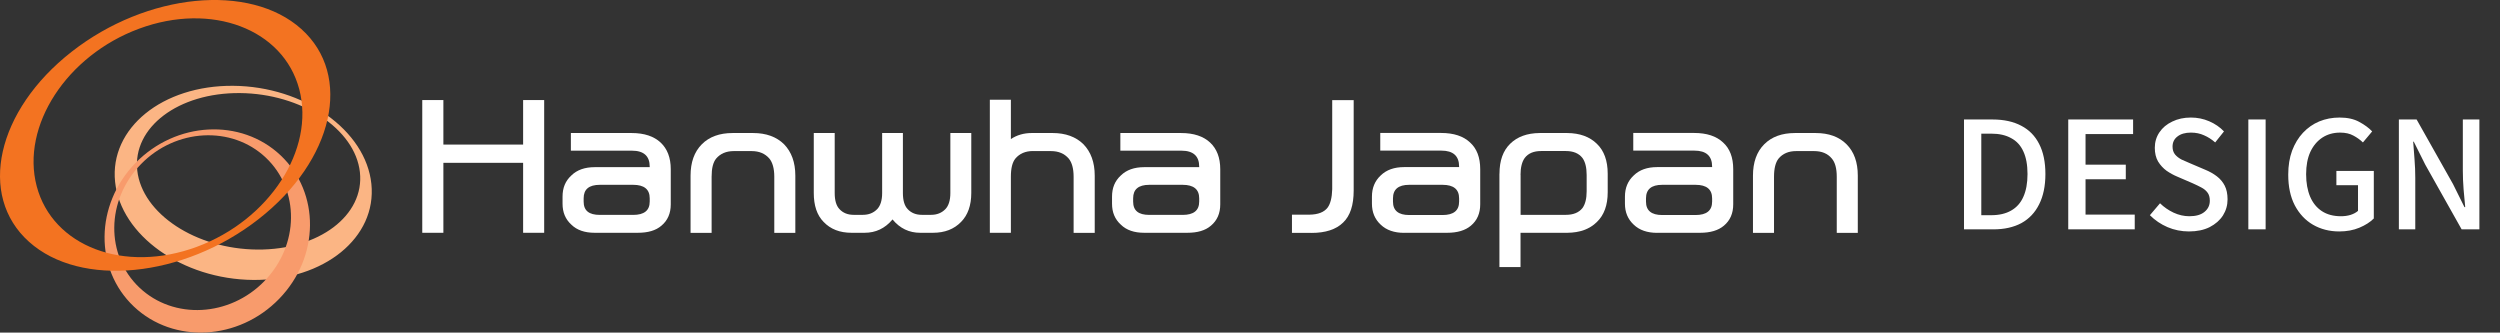
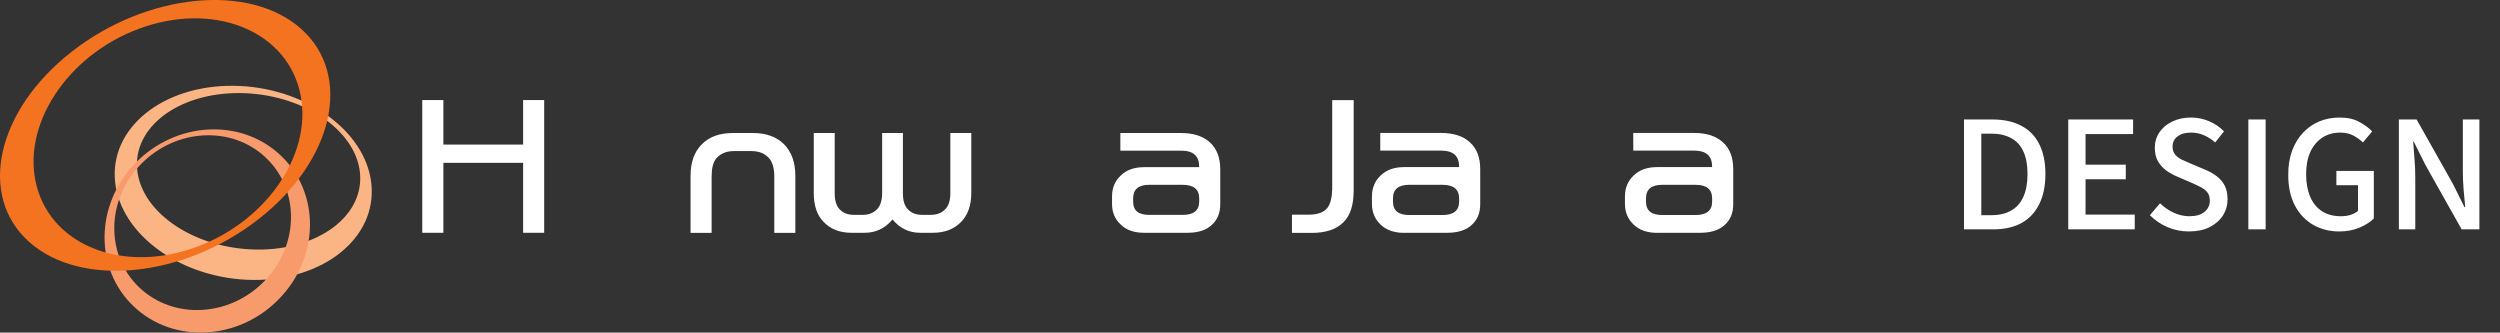
<svg xmlns="http://www.w3.org/2000/svg" width="218" height="29" viewBox="0 0 218 29" fill="none">
  <rect x="0" y="0" width="218" height="29" fill="#333333" stroke="none" />
  <path d="M11.97 14.868C11.55 11.098 15.558 8.075 20.914 8.116C26.276 8.157 30.963 11.246 31.383 15.011C31.803 18.785 27.8 21.803 22.439 21.762C17.077 21.721 12.39 18.637 11.97 14.868ZM32.384 16.034C31.901 11.359 26.504 7.533 20.334 7.482C14.158 7.431 9.549 11.18 10.036 15.855C10.524 20.529 15.916 24.36 22.086 24.411C28.256 24.457 32.871 20.714 32.384 16.034Z" fill="#FBB584" />
  <path d="M23.066 24.503C20.028 27.639 15.149 27.9 12.167 25.087C9.186 22.274 9.238 17.456 12.281 14.325C15.32 11.195 20.204 10.935 23.175 13.742C26.151 16.555 26.105 21.373 23.061 24.503M11.804 14.223C8.273 17.865 8.216 23.465 11.675 26.733C15.133 30.002 20.811 29.7 24.342 26.058C27.878 22.417 27.935 16.816 24.471 13.548C21.013 10.28 15.34 10.582 11.804 14.223Z" fill="#F89B6C" />
  <path d="M12.131 2.501C18.451 0.163 24.705 2.526 26.094 7.779C27.484 13.037 23.486 19.184 17.166 21.522C10.845 23.864 4.592 21.496 3.202 16.244C1.813 10.991 5.81 4.838 12.131 2.501ZM6.256 4.506C-0.303 9.625 -1.973 17.052 2.528 21.082C7.024 25.117 15.989 24.232 22.548 19.108C29.107 13.988 30.776 6.567 26.276 2.531C21.775 -1.504 12.81 -0.619 6.256 4.506Z" fill="#F37321" />
  <path d="M47.452 8.725V20.299H45.616V14.198H38.663V20.299H36.822V8.725H38.663V12.607H45.616V8.725H47.452Z" fill="white" />
-   <path d="M51.859 20.299C51.003 20.299 50.314 20.074 49.821 19.588C49.303 19.118 49.054 18.514 49.054 17.762V17.144C49.054 16.387 49.297 15.783 49.821 15.302C50.314 14.816 50.998 14.576 51.859 14.576H56.655V14.53C56.655 13.61 56.136 13.139 55.11 13.139H49.78V11.6H55.079C56.183 11.6 57.023 11.886 57.604 12.428C58.185 12.97 58.49 13.742 58.49 14.755V17.824C58.49 18.611 58.216 19.23 57.676 19.68C57.184 20.105 56.499 20.299 55.608 20.299H51.854H51.859ZM55.214 16.116H52.305C51.356 16.116 50.894 16.509 50.894 17.292V17.578C50.894 18.366 51.356 18.739 52.305 18.739H55.214C56.162 18.739 56.655 18.361 56.655 17.578V17.292C56.655 16.504 56.162 16.116 55.214 16.116Z" fill="white" />
  <path d="M63.867 11.6H65.677C66.812 11.6 67.715 11.932 68.373 12.582C69.016 13.246 69.353 14.152 69.353 15.318V20.305H67.518V15.41C67.518 14.684 67.362 14.157 67.087 13.824C66.719 13.4 66.216 13.175 65.542 13.175H63.981C63.323 13.175 62.815 13.4 62.452 13.824C62.177 14.157 62.053 14.684 62.053 15.41V20.305H60.217V15.318C60.217 14.157 60.539 13.246 61.197 12.582C61.84 11.932 62.742 11.6 63.878 11.6H63.867Z" fill="white" />
  <path d="M77.826 19.138C77.167 19.926 76.353 20.299 75.389 20.299H74.253C73.226 20.299 72.418 19.982 71.816 19.348C71.235 18.76 70.961 17.911 70.961 16.827V11.6H72.786V16.842C72.786 17.476 72.926 17.947 73.201 18.233C73.506 18.566 73.921 18.734 74.44 18.734H75.238C75.757 18.734 76.172 18.566 76.493 18.233C76.768 17.947 76.923 17.476 76.923 16.842V11.6H78.733V16.842C78.733 17.476 78.873 17.947 79.148 18.233C79.454 18.566 79.868 18.734 80.387 18.734H81.186C81.704 18.734 82.119 18.566 82.44 18.233C82.715 17.947 82.871 17.476 82.871 16.842V11.6H84.696V16.827C84.696 17.916 84.39 18.76 83.809 19.348C83.197 19.982 82.383 20.299 81.357 20.299H80.237C79.288 20.299 78.474 19.921 77.831 19.138H77.826Z" fill="white" />
-   <path d="M90.078 13.17C89.419 13.17 88.911 13.395 88.548 13.819C88.274 14.152 88.149 14.678 88.149 15.405V20.299H86.314V8.694H88.149V12.126C88.668 11.778 89.285 11.599 89.974 11.599H91.784C92.919 11.599 93.822 11.932 94.48 12.581C95.123 13.246 95.46 14.152 95.46 15.318V20.304H93.619V15.41C93.619 14.684 93.464 14.157 93.189 13.824C92.821 13.4 92.318 13.175 91.644 13.175H90.083L90.078 13.17Z" fill="white" />
  <path d="M99.774 20.299C98.918 20.299 98.229 20.074 97.736 19.588C97.218 19.118 96.969 18.514 96.969 17.762V17.144C96.969 16.387 97.213 15.783 97.736 15.302C98.229 14.816 98.913 14.576 99.774 14.576H104.57V14.53C104.57 13.61 104.052 13.139 103.025 13.139H97.695V11.6H102.994C104.098 11.6 104.938 11.886 105.519 12.428C106.1 12.97 106.406 13.742 106.406 14.755V17.824C106.406 18.611 106.131 19.23 105.592 19.68C105.099 20.105 104.415 20.299 103.523 20.299H99.769H99.774ZM103.129 16.116H100.22C99.271 16.116 98.81 16.509 98.81 17.292V17.578C98.81 18.366 99.271 18.739 100.22 18.739H103.129C104.078 18.739 104.57 18.361 104.57 17.578V17.292C104.57 16.504 104.078 16.116 103.129 16.116Z" fill="white" />
  <path d="M114.36 20.304H112.659V18.719H114.178C114.935 18.709 115.464 18.504 115.77 18.1C116.014 17.768 116.148 17.236 116.169 16.499V8.73H118.041V16.622C118.041 17.89 117.735 18.821 117.123 19.404C116.511 20.008 115.589 20.31 114.365 20.31L114.36 20.304Z" fill="white" />
  <path d="M122.438 20.304C121.582 20.304 120.898 20.069 120.4 19.593C119.887 19.118 119.633 18.509 119.633 17.762V17.144C119.633 16.387 119.887 15.773 120.4 15.297C120.898 14.811 121.582 14.571 122.438 14.571H127.234V14.525C127.234 13.599 126.716 13.134 125.689 13.134H120.359V11.594H125.658C126.762 11.594 127.602 11.87 128.188 12.423C128.779 12.955 129.075 13.732 129.075 14.75V17.819C129.075 18.606 128.805 19.225 128.261 19.68C127.768 20.095 127.079 20.299 126.192 20.299H122.438V20.304ZM125.793 16.116H122.879C121.94 16.116 121.468 16.509 121.468 17.297V17.584C121.468 18.361 121.94 18.75 122.879 18.75H125.793C126.752 18.75 127.234 18.361 127.234 17.584V17.297C127.234 16.509 126.752 16.116 125.793 16.116Z" fill="white" />
-   <path d="M130.755 15.149C130.755 14.008 131.066 13.139 131.688 12.535C132.31 11.922 133.166 11.61 134.26 11.6H136.666C137.76 11.61 138.615 11.922 139.243 12.535C139.875 13.139 140.192 14.014 140.192 15.149V16.765C140.192 17.895 139.875 18.76 139.243 19.363C138.621 19.977 137.765 20.289 136.681 20.299H132.59V23.291H130.75V15.144L130.755 15.149ZM132.596 15.256V18.734H136.547C137.189 18.734 137.672 18.54 137.988 18.146C138.232 17.814 138.356 17.323 138.356 16.678V15.256C138.356 14.602 138.232 14.106 137.988 13.773C137.672 13.369 137.189 13.17 136.547 13.17H134.384C133.741 13.17 133.264 13.369 132.958 13.773C132.715 14.106 132.59 14.602 132.59 15.256H132.596Z" fill="white" />
  <path d="M144.5 20.304C143.645 20.304 142.96 20.069 142.463 19.593C141.949 19.118 141.695 18.509 141.695 17.762V17.144C141.695 16.387 141.949 15.773 142.463 15.297C142.96 14.811 143.645 14.571 144.5 14.571H149.297V14.525C149.297 13.599 148.778 13.134 147.751 13.134H142.421V11.594H147.72C148.825 11.594 149.665 11.87 150.251 12.423C150.842 12.955 151.137 13.732 151.137 14.75V17.819C151.137 18.606 150.868 19.225 150.323 19.68C149.831 20.095 149.141 20.299 148.254 20.299H144.5V20.304ZM147.855 16.116H144.941C144.003 16.116 143.531 16.509 143.531 17.297V17.584C143.531 18.361 144.003 18.75 144.941 18.75H147.855C148.814 18.75 149.297 18.361 149.297 17.584V17.297C149.297 16.509 148.814 16.116 147.855 16.116Z" fill="white" />
-   <path d="M156.514 11.6H158.324C159.47 11.6 160.367 11.927 161.02 12.582C161.673 13.236 162 14.146 162 15.318V20.305H160.165V15.41C160.165 14.684 160.019 14.157 159.734 13.824C159.376 13.39 158.858 13.175 158.189 13.175H156.623C155.97 13.175 155.462 13.39 155.094 13.824C154.829 14.157 154.694 14.684 154.694 15.41V20.305H152.859V15.318C152.859 14.152 153.185 13.236 153.839 12.582C154.492 11.927 155.384 11.6 156.519 11.6H156.514Z" fill="white" />
  <path d="M171.261 20V10.419H173.744C174.732 10.419 175.568 10.601 176.253 10.965C176.938 11.32 177.458 11.849 177.813 12.551C178.177 13.253 178.359 14.128 178.359 15.177C178.359 16.217 178.177 17.097 177.813 17.816C177.458 18.535 176.942 19.081 176.266 19.454C175.59 19.818 174.775 20 173.822 20H171.261ZM172.769 18.765H173.64C174.325 18.765 174.901 18.631 175.369 18.362C175.846 18.093 176.201 17.695 176.435 17.166C176.678 16.629 176.799 15.966 176.799 15.177C176.799 14.38 176.678 13.721 176.435 13.201C176.201 12.681 175.846 12.295 175.369 12.044C174.901 11.784 174.325 11.654 173.64 11.654H172.769V18.765ZM180.351 20V10.419H186.006V11.693H181.859V14.358H185.369V15.632H181.859V18.713H186.149V20H180.351ZM190.876 20.182C190.217 20.182 189.593 20.056 189.004 19.805C188.423 19.554 187.912 19.207 187.47 18.765L188.354 17.725C188.7 18.063 189.095 18.336 189.537 18.544C189.987 18.752 190.447 18.856 190.915 18.856C191.487 18.856 191.924 18.73 192.228 18.479C192.54 18.228 192.696 17.903 192.696 17.504C192.696 17.209 192.631 16.975 192.501 16.802C192.371 16.62 192.189 16.468 191.955 16.347C191.729 16.226 191.469 16.1 191.175 15.97L189.849 15.398C189.537 15.268 189.229 15.099 188.926 14.891C188.631 14.674 188.384 14.406 188.185 14.085C187.994 13.756 187.899 13.357 187.899 12.889C187.899 12.386 188.033 11.936 188.302 11.537C188.57 11.138 188.943 10.826 189.42 10.601C189.896 10.367 190.438 10.25 191.045 10.25C191.608 10.25 192.141 10.358 192.644 10.575C193.146 10.792 193.575 11.086 193.931 11.459L193.164 12.421C192.86 12.152 192.535 11.944 192.189 11.797C191.851 11.641 191.469 11.563 191.045 11.563C190.551 11.563 190.161 11.676 189.875 11.901C189.589 12.118 189.446 12.412 189.446 12.785C189.446 13.062 189.519 13.292 189.667 13.474C189.814 13.647 190.005 13.795 190.239 13.916C190.481 14.029 190.728 14.137 190.98 14.241L192.293 14.8C192.674 14.956 193.012 15.147 193.307 15.372C193.601 15.597 193.831 15.87 193.996 16.191C194.16 16.512 194.243 16.91 194.243 17.387C194.243 17.898 194.108 18.366 193.84 18.791C193.571 19.207 193.185 19.545 192.683 19.805C192.18 20.056 191.578 20.182 190.876 20.182ZM196.055 20V10.419H197.563V20H196.055ZM203.98 20.182C203.13 20.182 202.368 19.987 201.692 19.597C201.024 19.207 200.496 18.644 200.106 17.907C199.724 17.17 199.534 16.278 199.534 15.229C199.534 14.449 199.646 13.751 199.872 13.136C200.106 12.521 200.422 12.001 200.821 11.576C201.228 11.143 201.7 10.813 202.238 10.588C202.784 10.363 203.377 10.25 204.019 10.25C204.695 10.25 205.262 10.376 205.722 10.627C206.19 10.878 206.567 11.156 206.853 11.459L206.047 12.421C205.804 12.187 205.527 11.988 205.215 11.823C204.903 11.65 204.517 11.563 204.058 11.563C203.468 11.563 202.948 11.71 202.498 12.005C202.056 12.3 201.709 12.716 201.458 13.253C201.215 13.79 201.094 14.436 201.094 15.19C201.094 15.944 201.211 16.598 201.445 17.153C201.679 17.699 202.021 18.119 202.472 18.414C202.922 18.709 203.477 18.856 204.136 18.856C204.43 18.856 204.708 18.817 204.968 18.739C205.236 18.652 205.453 18.535 205.618 18.388V16.152H203.733V14.904H206.996V19.051C206.675 19.372 206.255 19.64 205.735 19.857C205.215 20.074 204.63 20.182 203.98 20.182ZM209.182 20V10.419H210.729L213.901 16.048L214.902 18.063H214.967C214.924 17.578 214.876 17.058 214.824 16.503C214.781 15.948 214.759 15.411 214.759 14.891V10.419H216.202V20H214.655L211.483 14.358L210.482 12.356H210.43C210.465 12.85 210.504 13.366 210.547 13.903C210.59 14.44 210.612 14.973 210.612 15.502V20H209.182Z" fill="white" />
</svg>